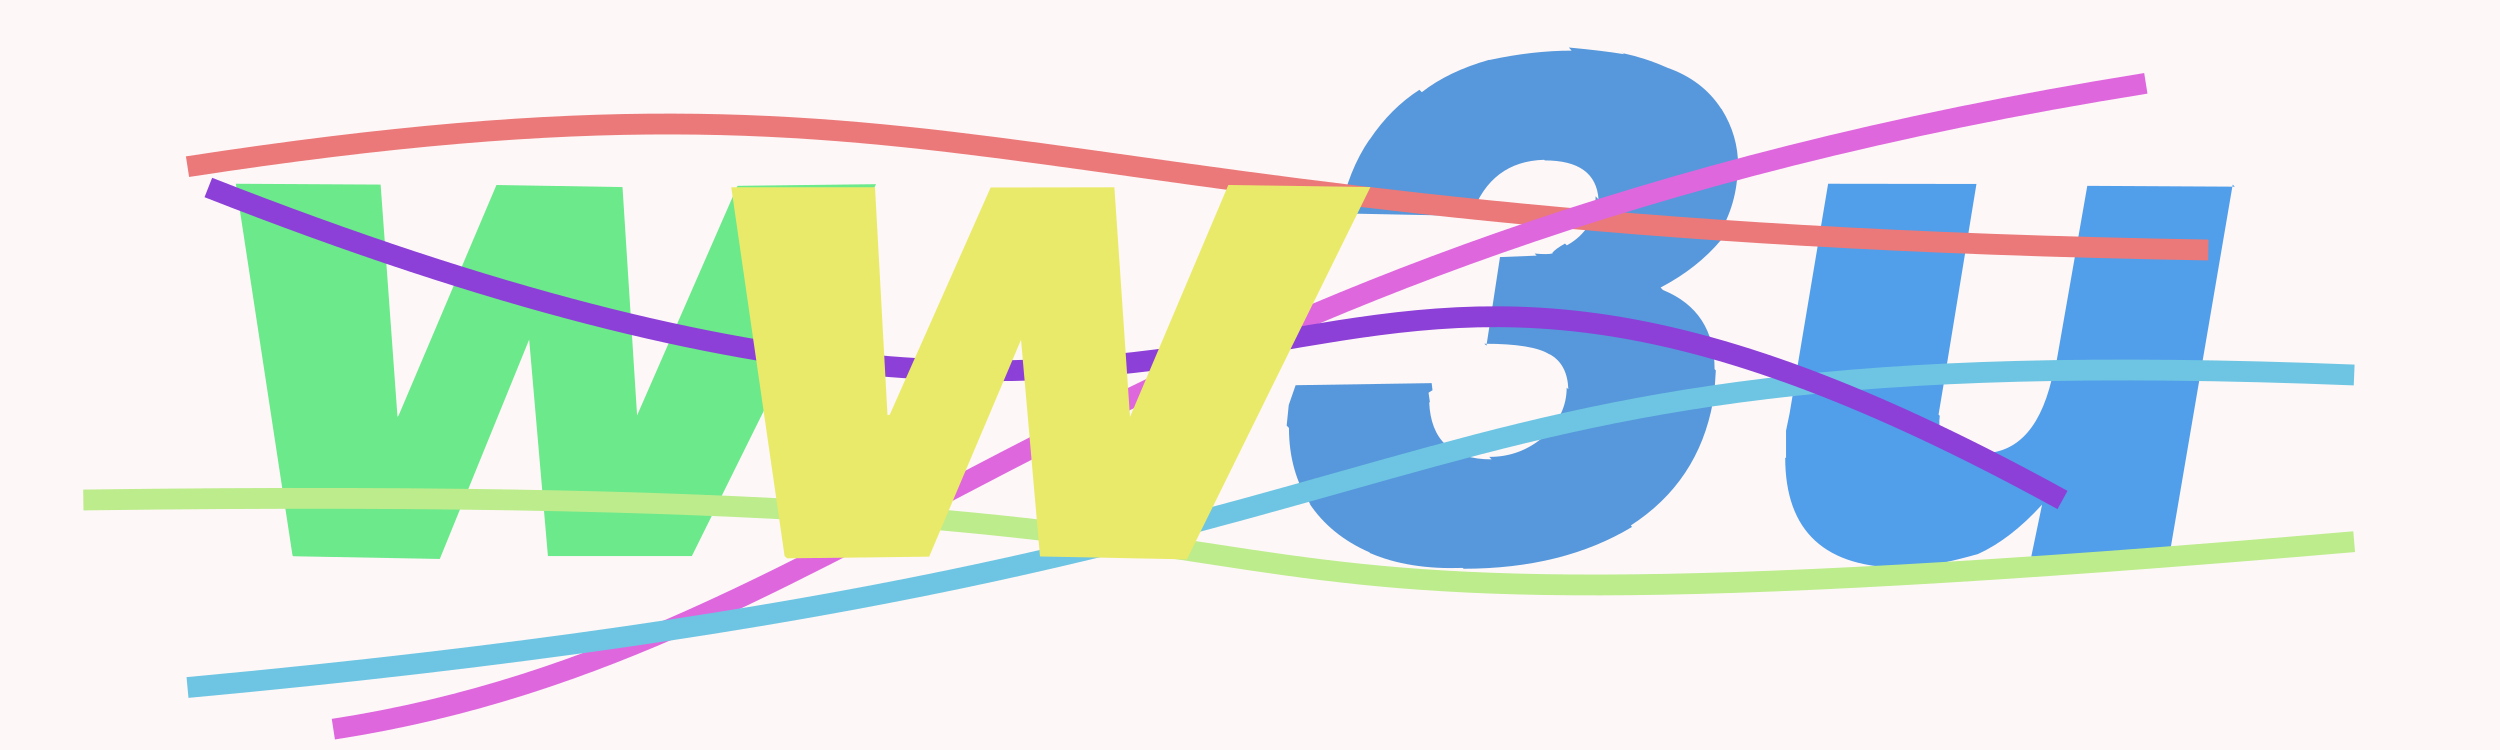
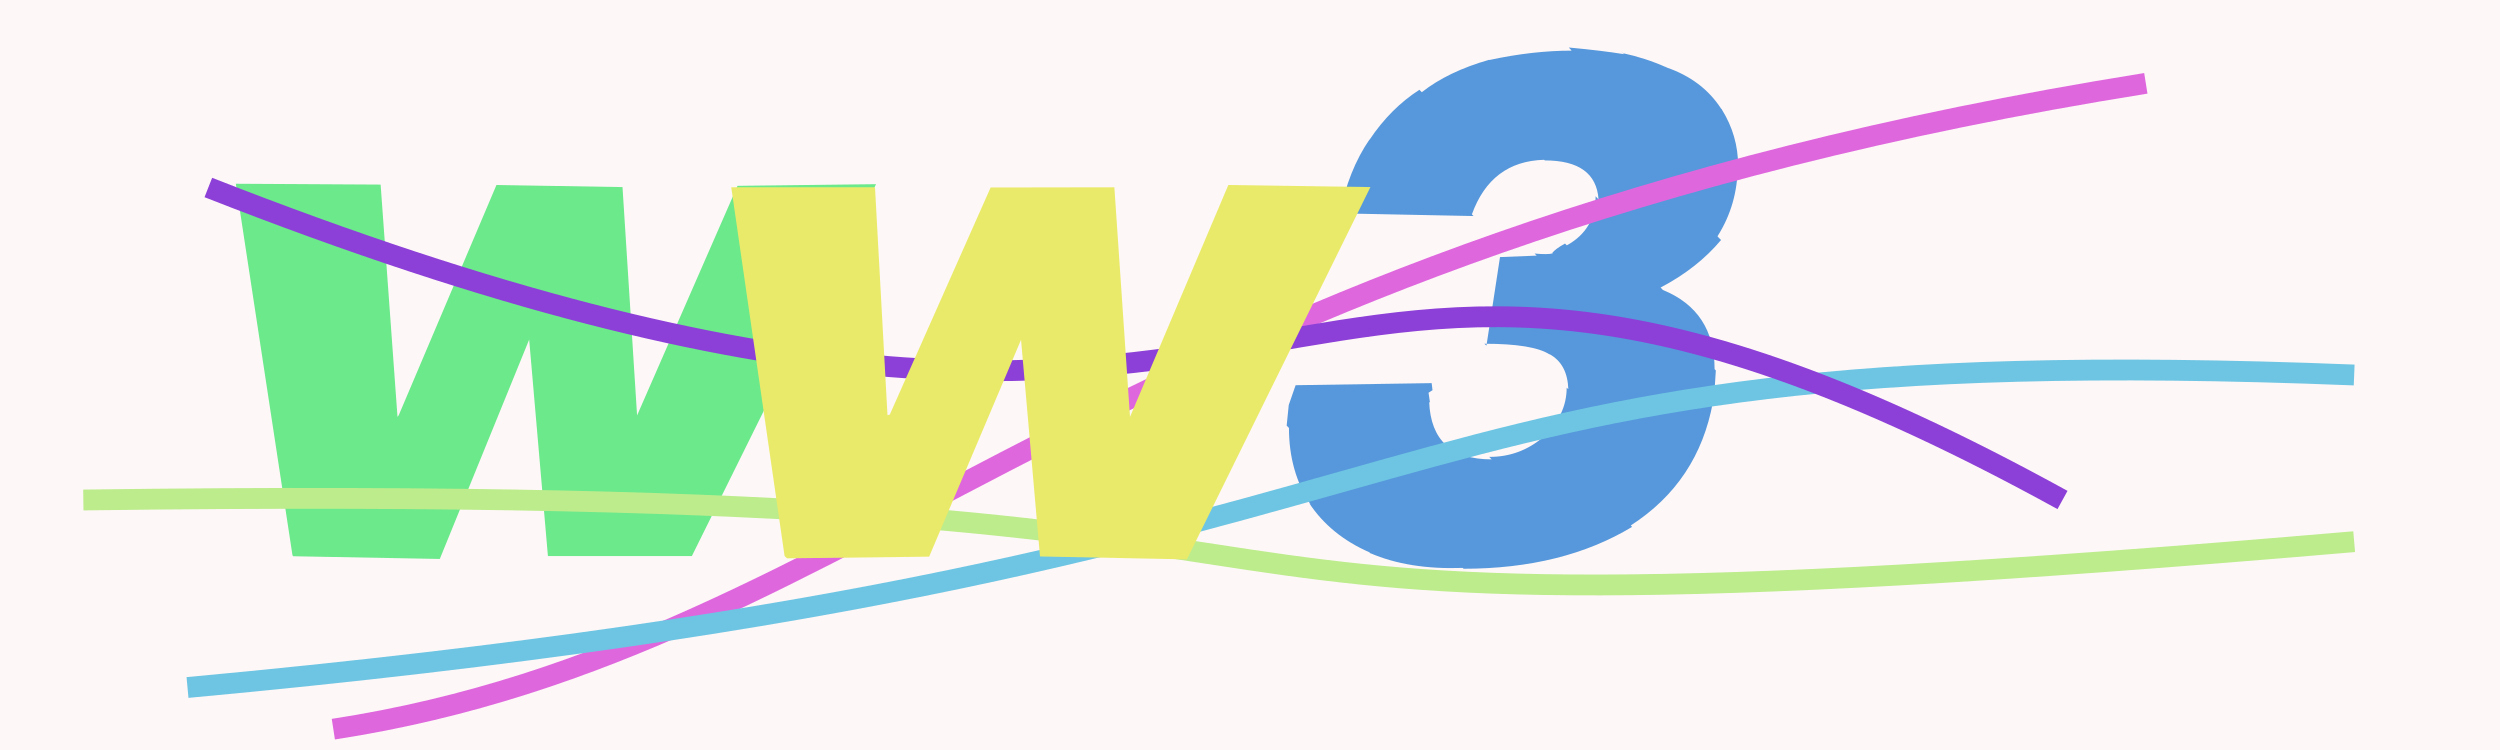
<svg xmlns="http://www.w3.org/2000/svg" width="120" height="36" viewBox="0,0,120,36">
  <rect width="100%" height="100%" fill="#fef7f7" />
-   <path fill="#519eea" d="M107.17 8.86L104.11 26.78L97.50 26.72L98.02 24.22L98.02 24.22Q96.51 25.88 94.95 26.59L95.00 26.64L94.95 26.59Q94.16 26.82 93.24 27.02L93.27 27.05L93.36 27.14Q92.81 27.20 92.40 27.27L92.38 27.25L92.35 27.22Q92.03 27.37 91.55 27.37L91.55 27.38L91.43 27.25Q85.69 27.30 85.69 21.96L85.73 21.99L85.73 20.67L85.90 19.85L87.75 8.82L94.87 8.83L93.29 18.47L93.05 19.90L93.11 19.96Q92.99 20.82 93.50 21.30L93.50 21.30L93.62 21.42Q94.06 21.76 95.08 21.76L95.20 21.88L95.08 21.76Q97.80 21.79 98.59 17.71L98.64 17.77L100.19 8.92L107.27 8.96Z" />
  <path fill="#5698db" d="M70.73 10.37L64.25 10.24L64.30 10.30Q64.72 8.17 65.74 6.69L65.77 6.72L65.75 6.69Q66.75 5.20 68.13 4.31L68.26 4.44L68.24 4.43Q69.51 3.43 71.48 2.87L71.51 2.90L71.49 2.88Q73.57 2.43 75.44 2.43L75.33 2.31L75.30 2.28Q76.91 2.43 77.95 2.60L77.80 2.45L77.89 2.55Q79.00 2.79 79.98 3.23L79.92 3.17L80.00 3.24Q81.71 3.83 82.61 5.21L82.66 5.26L82.65 5.26Q83.43 6.51 83.43 7.97L83.57 8.11L83.41 7.95Q83.41 9.81 82.44 11.34L82.49 11.40L82.61 11.52Q81.47 12.88 79.71 13.80L79.69 13.78L79.82 13.92Q82.30 14.93 82.30 17.72L82.36 17.78L82.26 19.35L82.22 19.30Q81.52 23.13 78.28 25.22L78.32 25.27L78.34 25.29Q75.01 27.30 70.25 27.30L70.31 27.35L70.21 27.26Q67.62 27.35 65.77 26.55L65.81 26.60L65.73 26.51Q63.86 25.69 62.84 24.15L62.81 24.12L62.91 24.22Q61.87 22.65 61.87 20.54L61.76 20.43L61.86 19.44L62.19 18.49L68.72 18.39L68.76 18.73L68.57 18.85L68.64 19.33L68.60 19.29Q68.71 22.05 71.60 22.05L71.52 21.97L71.48 21.93Q72.96 21.94 74.10 20.96L74.10 20.96L74.08 20.94Q75.20 19.94 75.20 18.61L75.28 18.68L75.28 18.69Q75.24 17.46 74.36 16.99L74.33 16.96L74.39 17.02Q73.60 16.50 71.25 16.50L71.35 16.59L72.00 12.34L73.76 12.27L73.66 12.17Q74.30 12.23 74.54 12.16L74.54 12.17L74.51 12.14Q74.64 11.96 75.12 11.69L75.24 11.81L75.20 11.78Q76.59 11.02 76.59 9.42L76.65 9.49L76.73 9.57Q76.60 7.70 74.15 7.70L74.15 7.70L74.12 7.67Q71.57 7.74 70.65 10.29L70.70 10.34Z" />
-   <path d="M9 8 C48 2,47 11,106 12" stroke="#eb7979" fill="none" />
  <path fill="#6be98b" d="M14.04 26.66L11.32 8.82L18.27 8.86L19.08 20.01L19.14 19.93L23.83 8.88L29.88 8.98L30.58 19.94L35.40 8.92L42.05 8.84L33.21 26.69L26.30 26.69L25.40 16.30L21.11 26.83L14.08 26.70Z" />
  <path d="M16 35 C42 31,53 12,103 4" stroke="#de67de" fill="none" />
  <path d="M9 33 C74 27,63 16,113 18" stroke="#6dc5e3" fill="none" />
  <path d="M10 9 C66 31,59 2,99 24" stroke="#8c40d7" fill="none" />
  <path d="M4 24 C78 23,43 32,113 26" stroke="#bcec8c" fill="none" />
  <path fill="#eaea6a" d="M37.66 26.69L35.10 8.99L42.00 8.99L42.60 19.93L42.71 19.90L47.55 9.00L53.49 8.99L54.24 20.01L58.96 8.88L65.78 8.98L56.97 26.85L49.92 26.71L49.01 16.31L44.60 26.72L37.78 26.80Z" />
</svg>